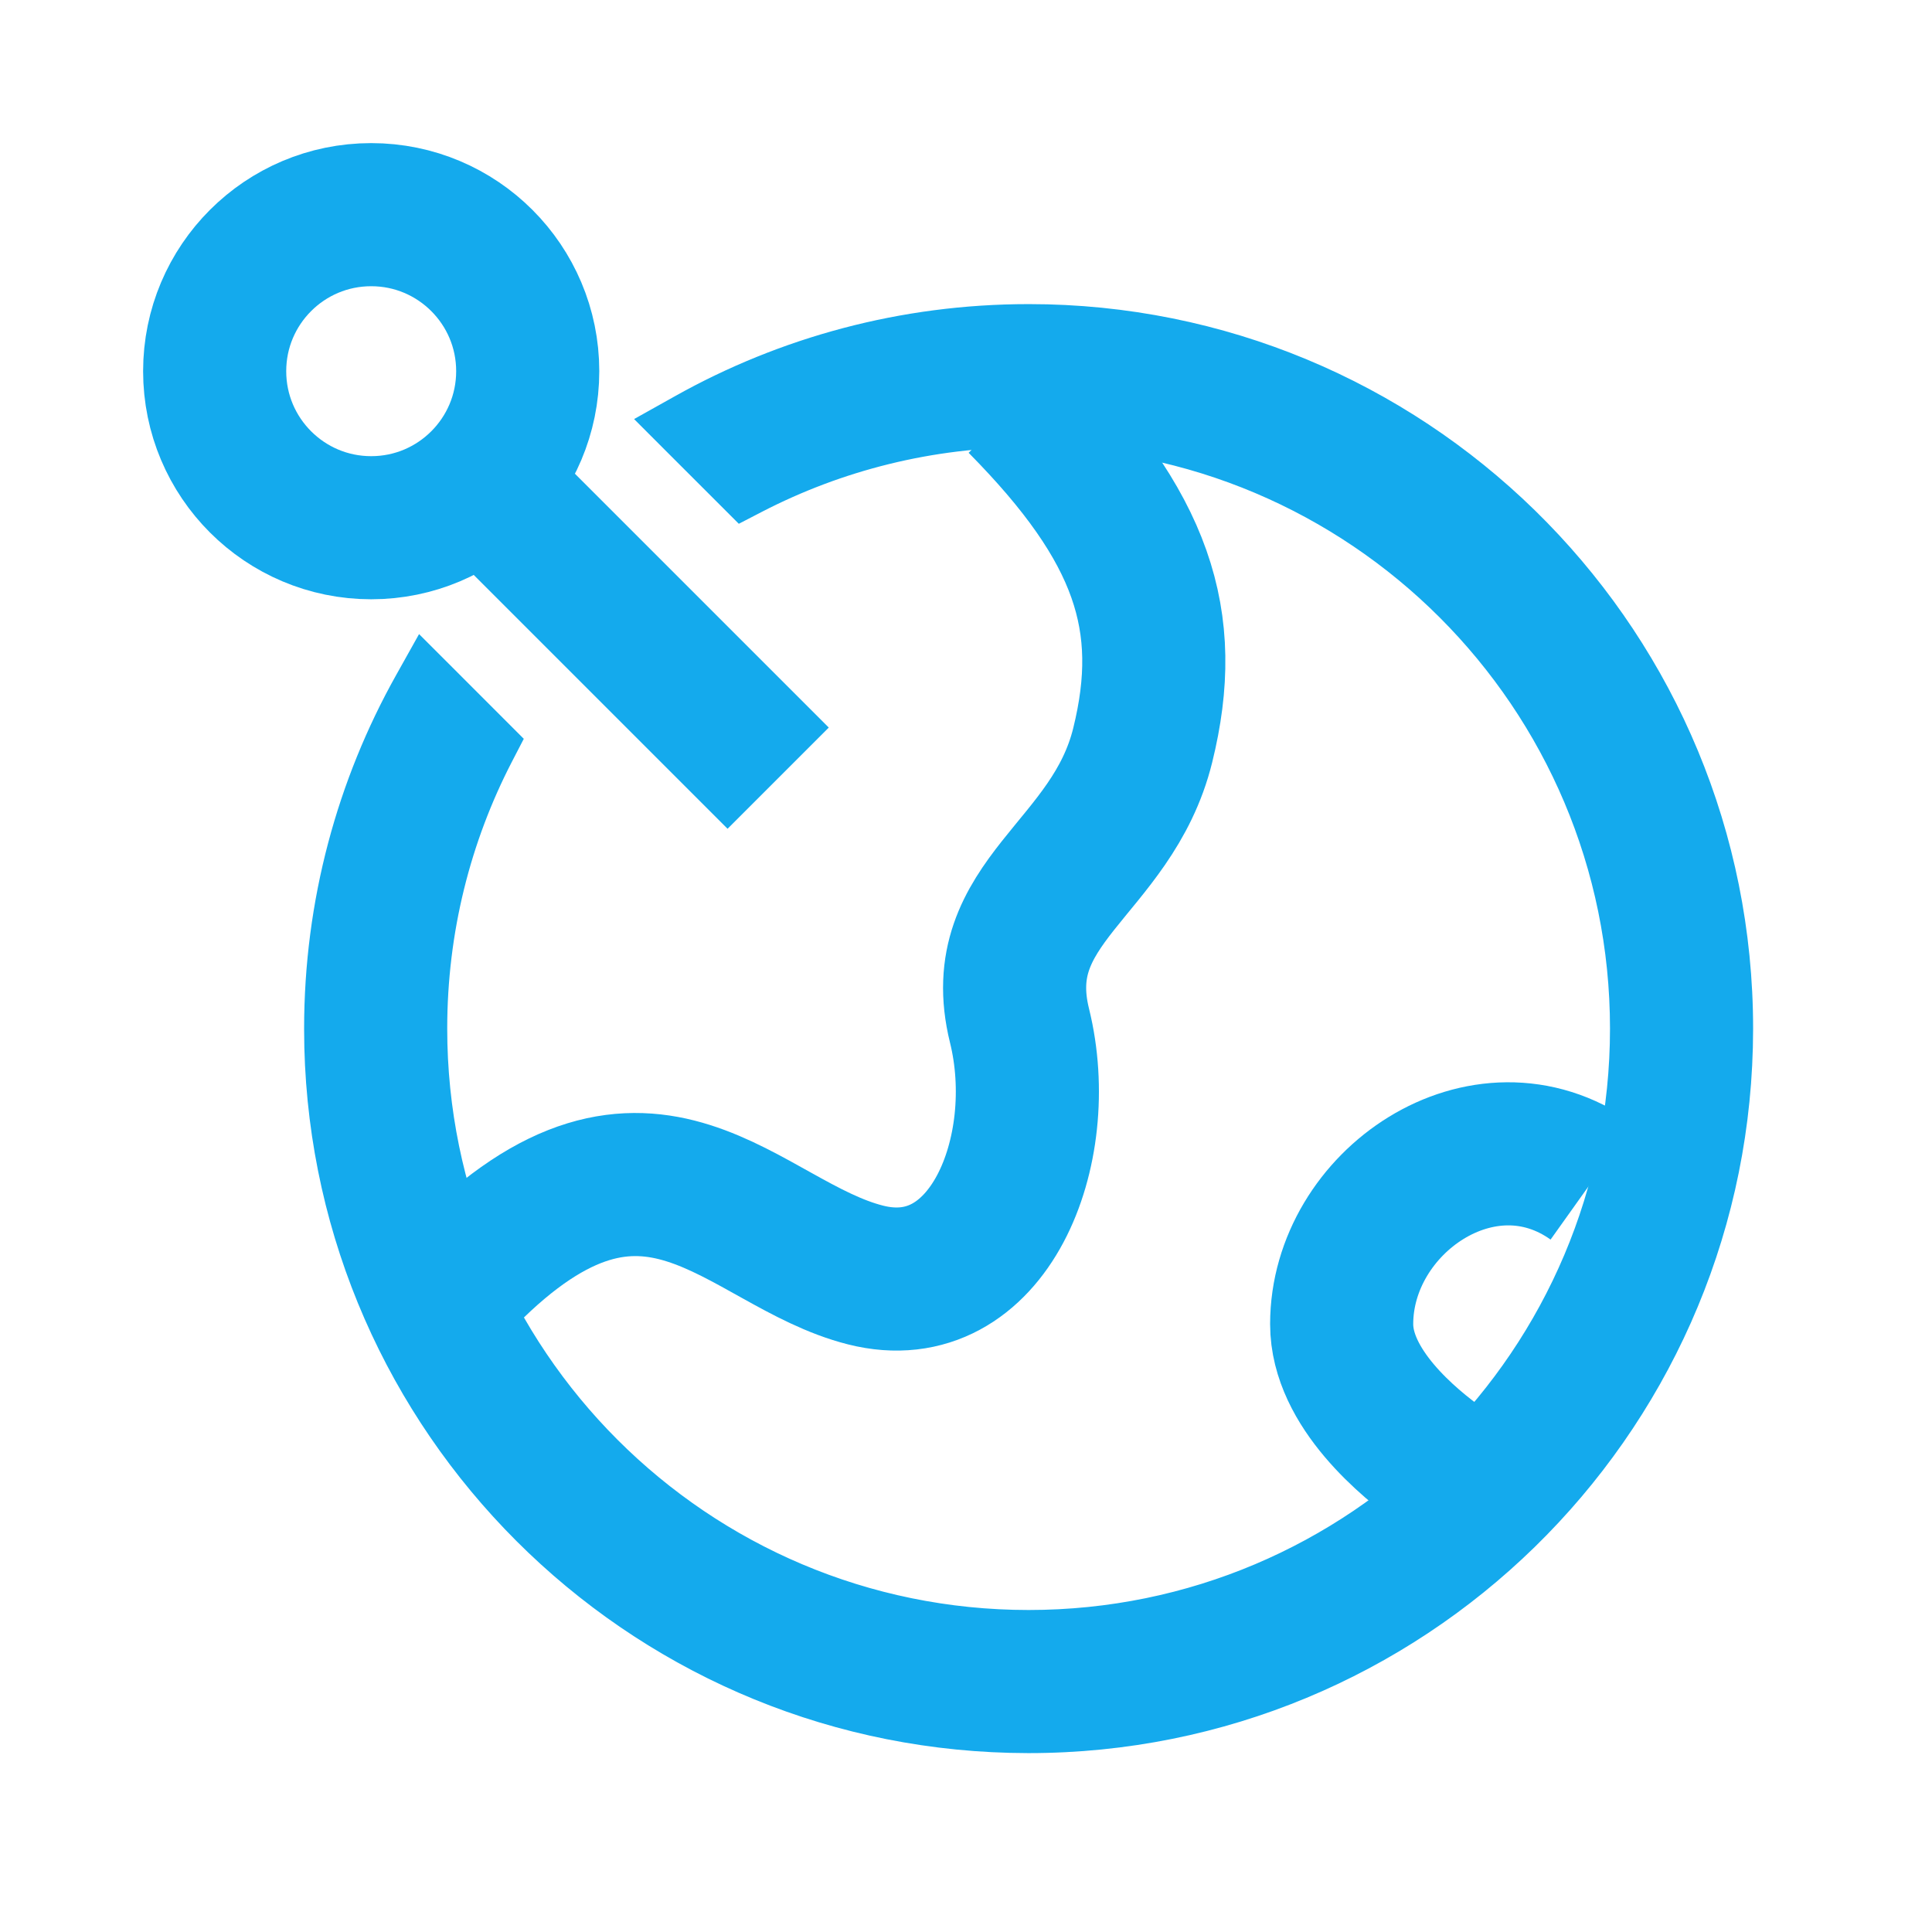
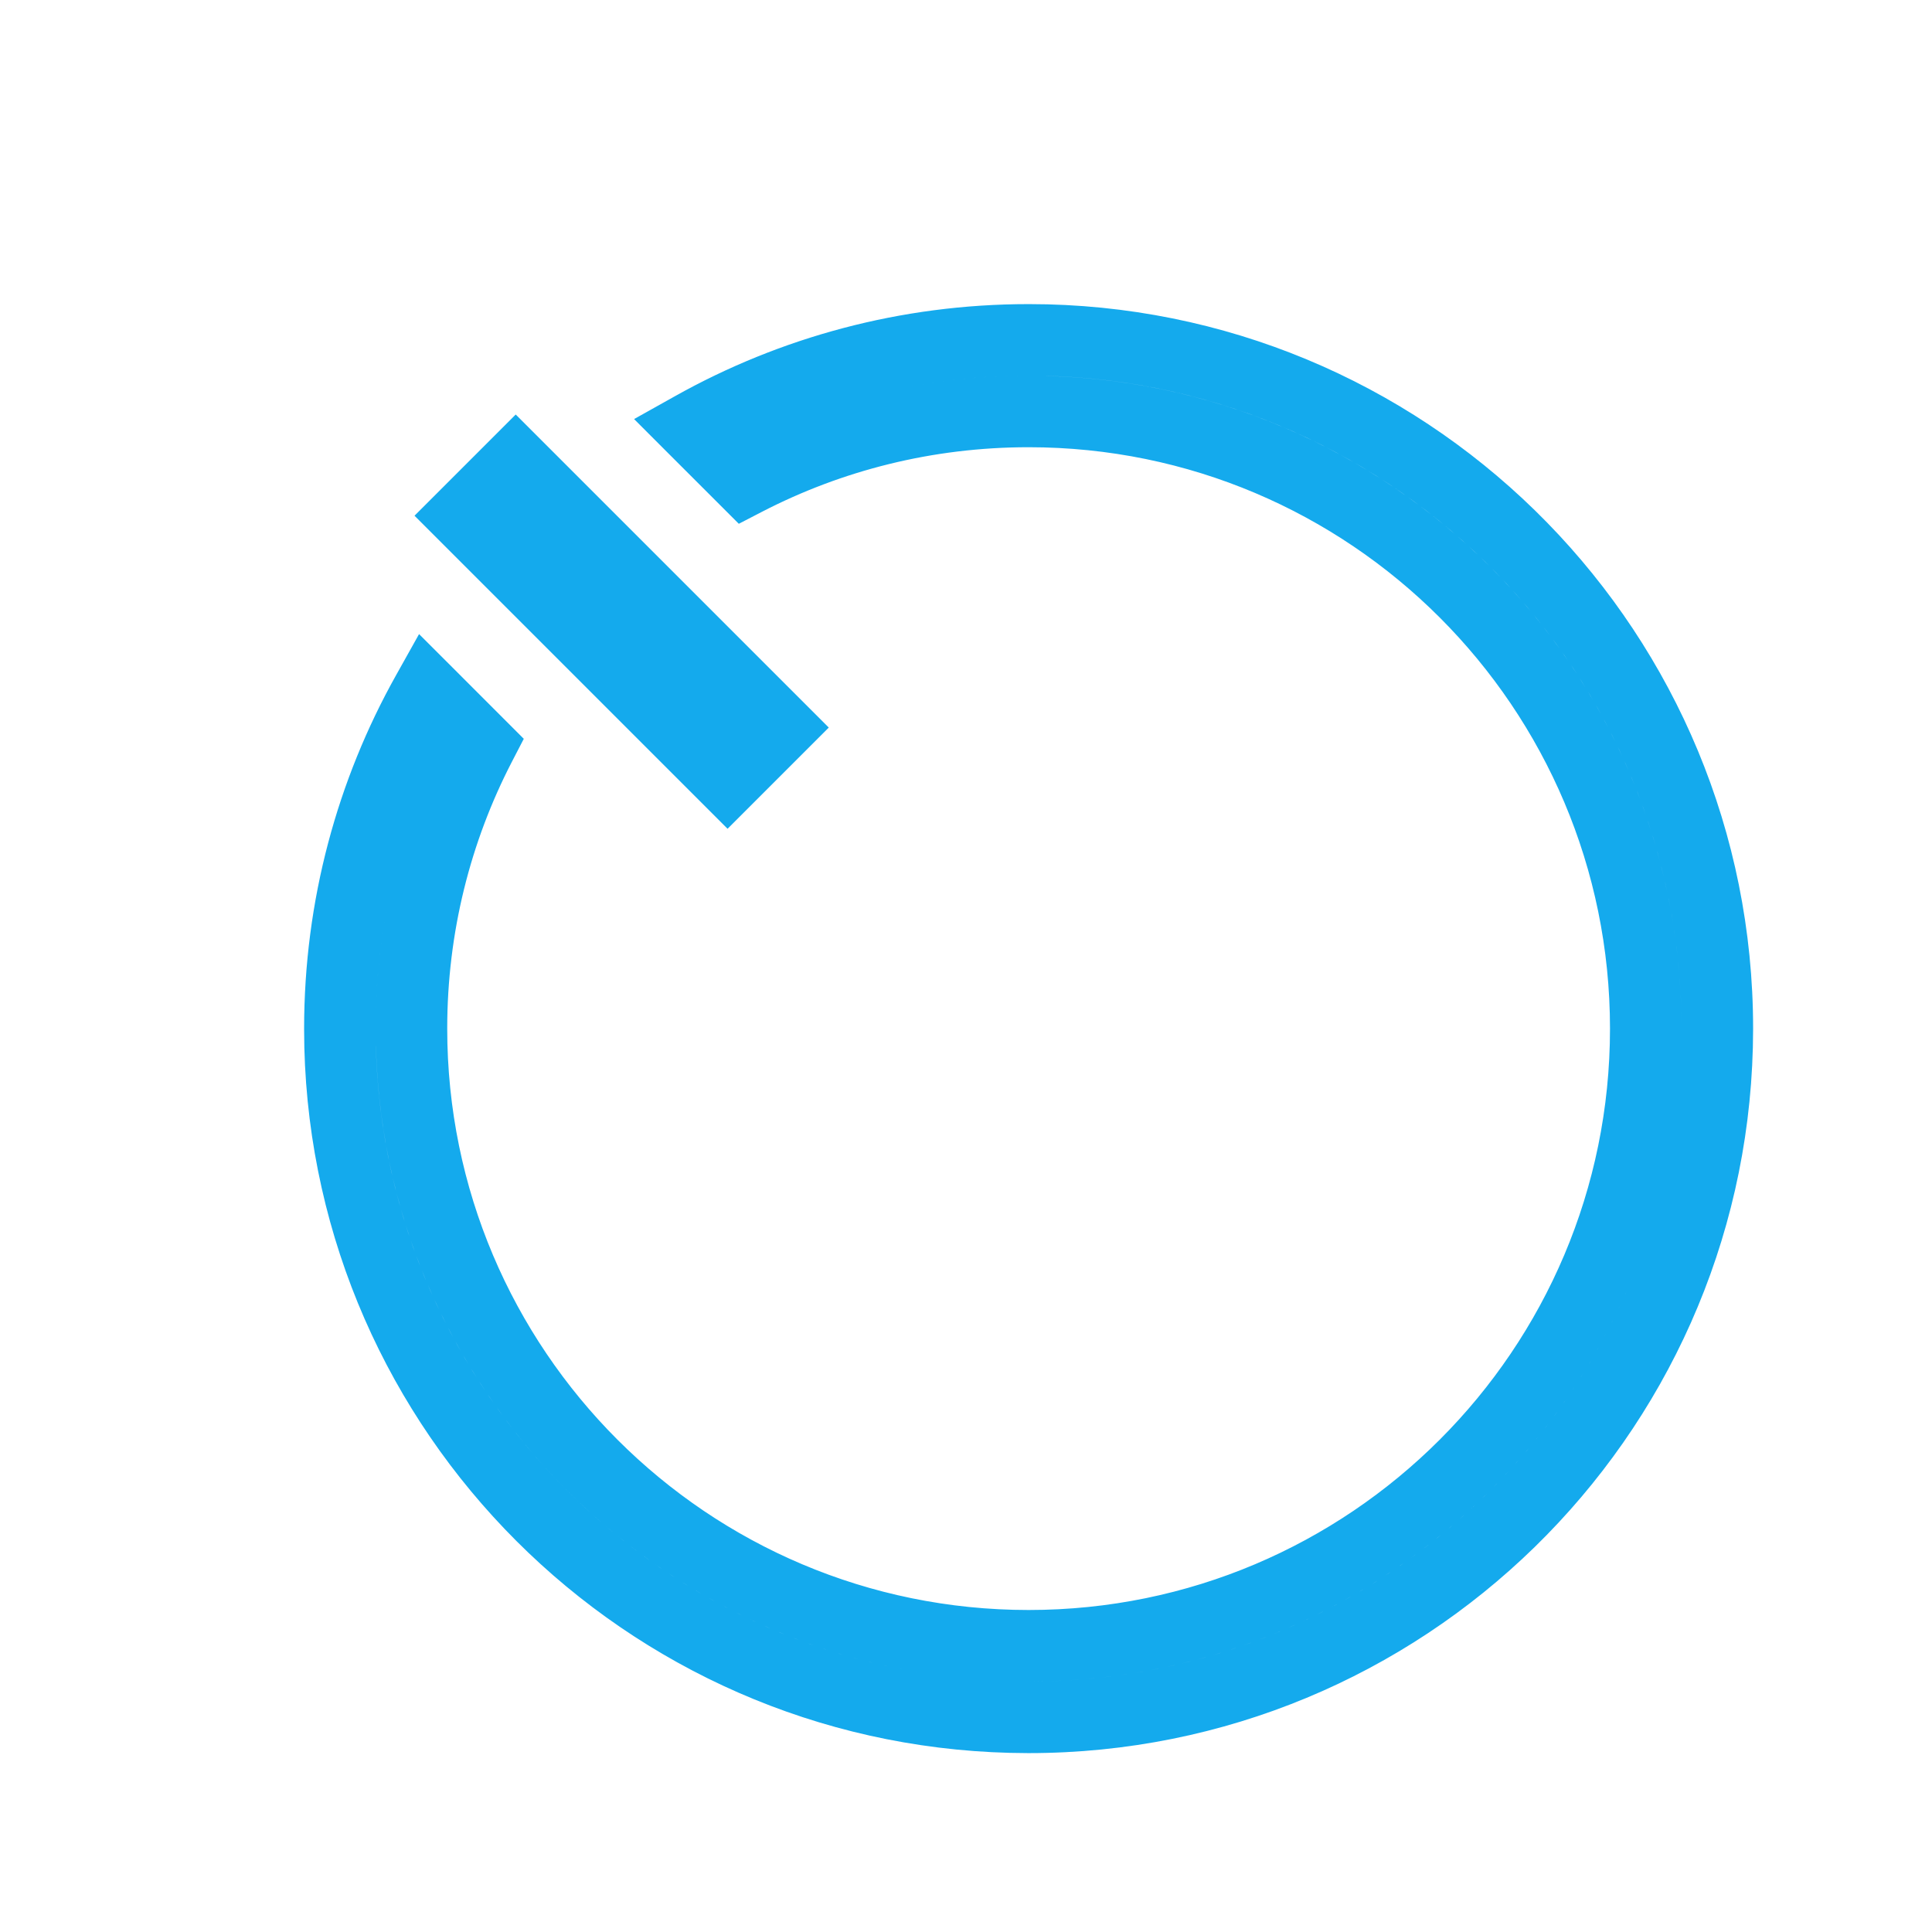
<svg xmlns="http://www.w3.org/2000/svg" width="54" height="54" viewBox="0 0 54 54" fill="none">
-   <path d="M29.247 9.506C39.649 9.77 48 18.285 48 28.75L47.993 29.247C47.73 39.649 39.215 48 28.75 48L28.253 47.993C18.016 47.734 9.765 39.484 9.506 29.247L9.5 28.75C9.5 25.342 10.387 22.141 11.94 19.364L13.416 20.84C12.191 23.209 11.5 25.899 11.5 28.75C11.5 38.277 19.223 46 28.75 46C38.277 46 46 38.277 46 28.75C46 19.223 38.277 11.5 28.75 11.5C25.899 11.5 23.209 12.191 20.84 13.416L19.364 11.94C22.141 10.387 25.342 9.5 28.75 9.5L29.247 9.506Z" fill="#14AAED" />
  <path d="M29.247 9.506L29.272 8.506L29.259 8.506L29.247 9.506ZM48 28.75L49 28.764V28.75H48ZM47.993 29.247L48.993 29.272L48.993 29.261L47.993 29.247ZM28.75 48L28.736 49L28.75 49L28.75 48ZM28.253 47.993L28.228 48.993L28.239 48.993L28.253 47.993ZM9.506 29.247L8.506 29.259L8.506 29.272L9.506 29.247ZM9.5 28.75L8.5 28.75L8.5 28.762L9.5 28.75ZM11.94 19.364L12.648 18.657L11.713 17.723L11.068 18.876L11.94 19.364ZM13.416 20.84L14.304 21.299L14.64 20.65L14.123 20.133L13.416 20.84ZM11.5 28.75L10.5 28.75L10.5 28.75L11.5 28.75ZM28.75 46L28.75 47L28.75 47L28.75 46ZM46 28.75L47 28.75V28.75H46ZM28.75 11.5L28.75 10.5H28.75V11.5ZM20.84 13.416L20.133 14.123L20.65 14.64L21.299 14.304L20.84 13.416ZM19.364 11.94L18.876 11.068L17.723 11.713L18.657 12.648L19.364 11.94ZM28.75 9.5L28.762 8.5H28.75V9.5ZM29.247 9.506L29.222 10.505C39.083 10.755 47 18.828 47 28.75H48H49C49 17.741 40.215 8.784 29.272 8.506L29.247 9.506ZM48 28.75L47 28.736L46.993 29.233L47.993 29.247L48.993 29.261L49 28.764L48 28.75ZM47.993 29.247L46.993 29.222C46.743 39.083 38.671 47 28.75 47L28.75 48L28.75 49C39.759 49 48.715 40.215 48.993 29.272L47.993 29.247ZM28.75 48L28.764 47L28.267 46.993L28.253 47.993L28.239 48.993L28.736 49L28.75 48ZM28.253 47.993L28.278 46.993C18.574 46.748 10.752 38.926 10.505 29.222L9.506 29.247L8.506 29.272C8.779 40.041 17.459 48.72 28.228 48.993L28.253 47.993ZM9.506 29.247L10.506 29.235L10.5 28.738L9.5 28.75L8.5 28.762L8.506 29.259L9.506 29.247ZM9.5 28.75H10.5C10.5 25.517 11.341 22.484 12.813 19.853L11.94 19.364L11.068 18.876C9.433 21.798 8.5 25.166 8.5 28.75H9.5ZM11.94 19.364L11.233 20.071L12.709 21.547L13.416 20.84L14.123 20.133L12.648 18.657L11.94 19.364ZM13.416 20.84L12.528 20.381C11.231 22.889 10.5 25.735 10.5 28.75H11.5H12.5C12.5 26.062 13.151 23.53 14.304 21.299L13.416 20.84ZM11.5 28.75L10.5 28.75C10.5 38.829 18.671 47 28.75 47V46V45C19.775 45 12.5 37.725 12.5 28.75L11.5 28.75ZM28.75 46L28.75 47C38.829 47 47 38.829 47 28.75L46 28.75L45 28.75C45 37.724 37.724 45 28.75 45L28.75 46ZM46 28.75H47C47 18.671 38.829 10.5 28.75 10.5L28.75 11.5L28.75 12.5C37.725 12.5 45 19.775 45 28.75H46ZM28.75 11.5V10.5C25.735 10.5 22.889 11.231 20.381 12.528L20.84 13.416L21.299 14.304C23.53 13.151 26.062 12.5 28.75 12.5V11.5ZM20.84 13.416L21.547 12.709L20.071 11.233L19.364 11.94L18.657 12.648L20.133 14.123L20.84 13.416ZM19.364 11.94L19.853 12.813C22.484 11.341 25.517 10.5 28.75 10.5V9.5V8.5C25.166 8.5 21.798 9.433 18.876 11.068L19.364 11.94ZM28.75 9.5L28.738 10.5L29.235 10.506L29.247 9.506L29.259 8.506L28.762 8.5L28.75 9.5Z" fill="#14AAED" />
  <path d="M21.75 21.75L13 13" stroke="#14AAED" stroke-width="4" />
-   <circle cx="10.375" cy="10.375" r="4.375" stroke="#14AAED" stroke-width="4" />
-   <path d="M28.496 11.25C31.939 14.734 32.8 17.347 31.939 20.831C31.078 24.315 27.635 25.186 28.496 28.669C29.357 32.153 27.635 36.508 24.192 35.637C20.748 34.766 18.165 30.411 13 35.637" stroke="#14AAED" stroke-width="4" />
-   <path d="M44.5 33.018C41.468 30.857 37.5 33.596 37.5 37.009C37.5 38.797 39.367 40.335 40.3 41" stroke="#14AAED" stroke-width="4" />
</svg>